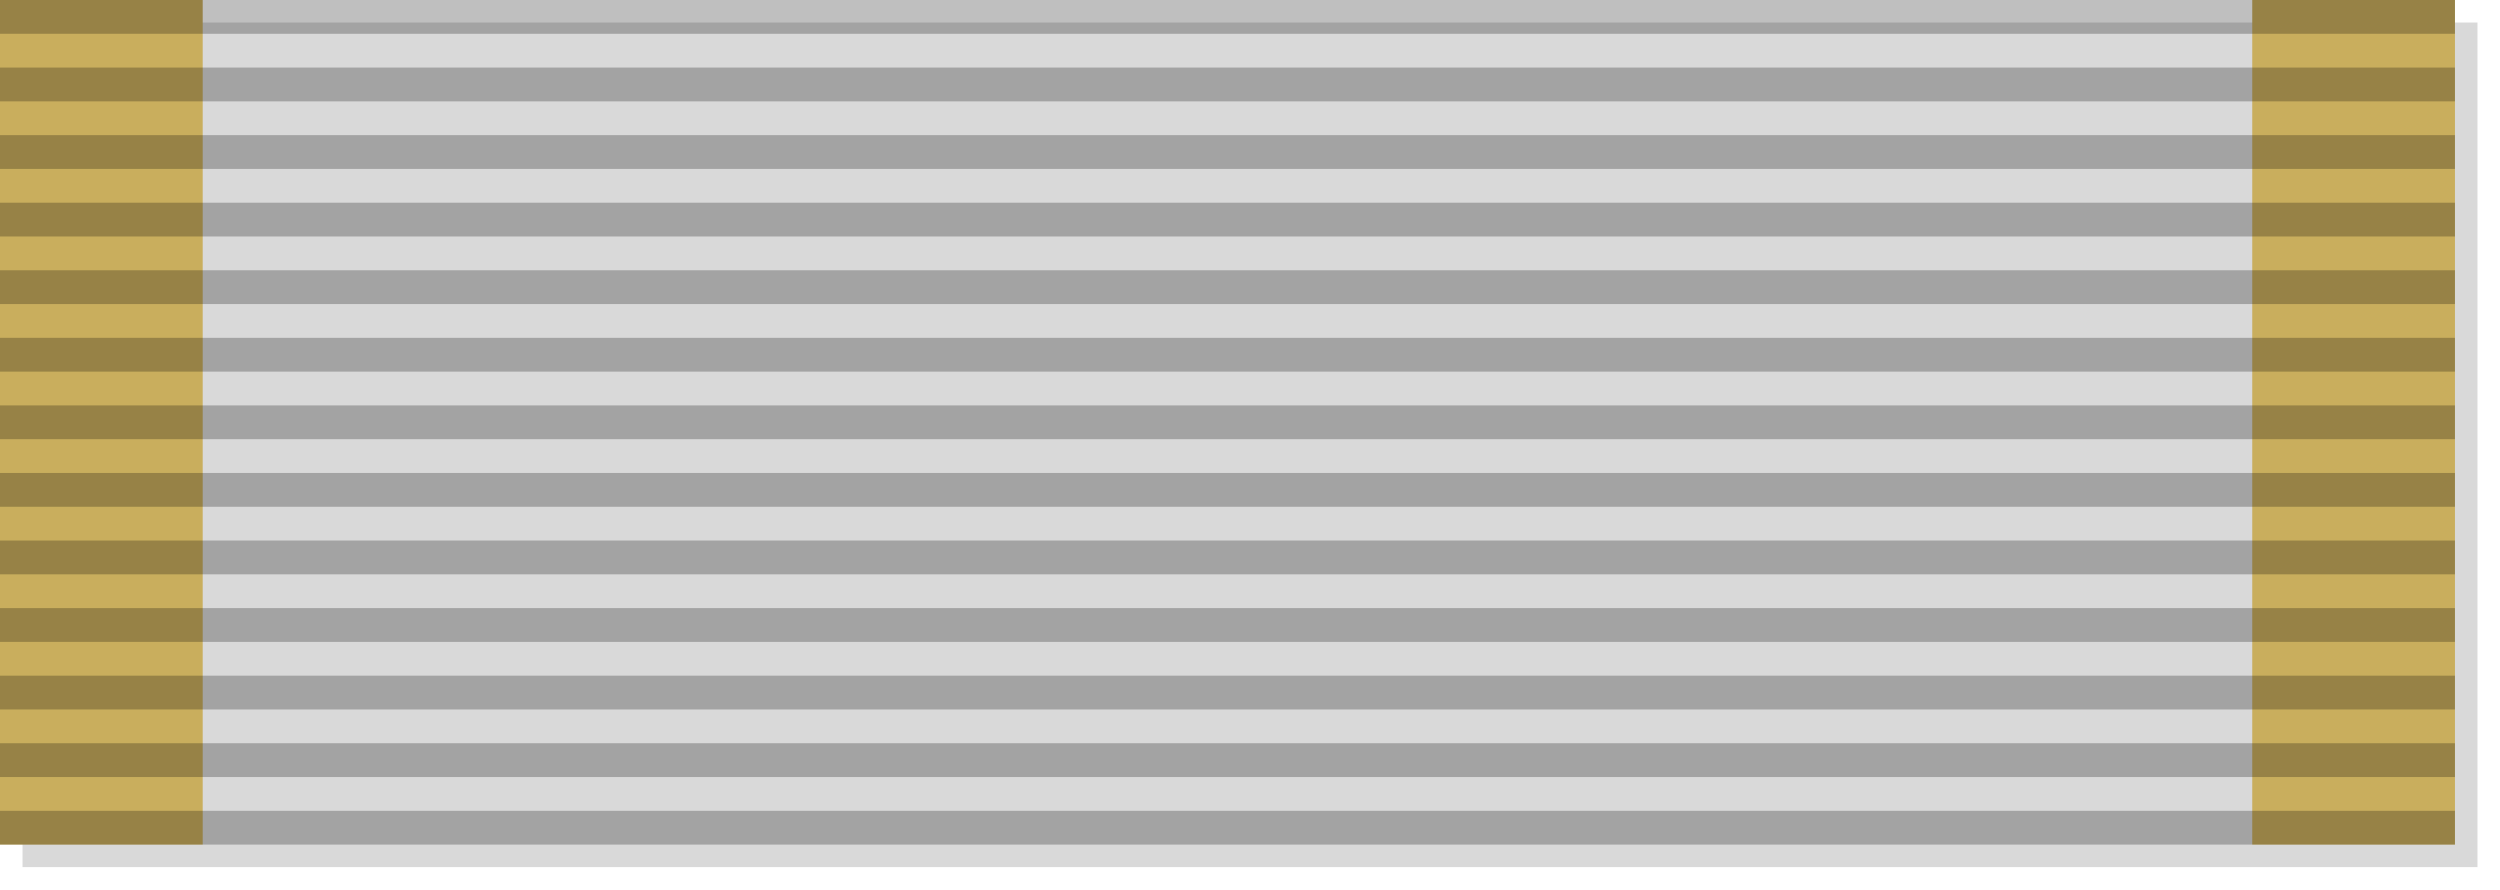
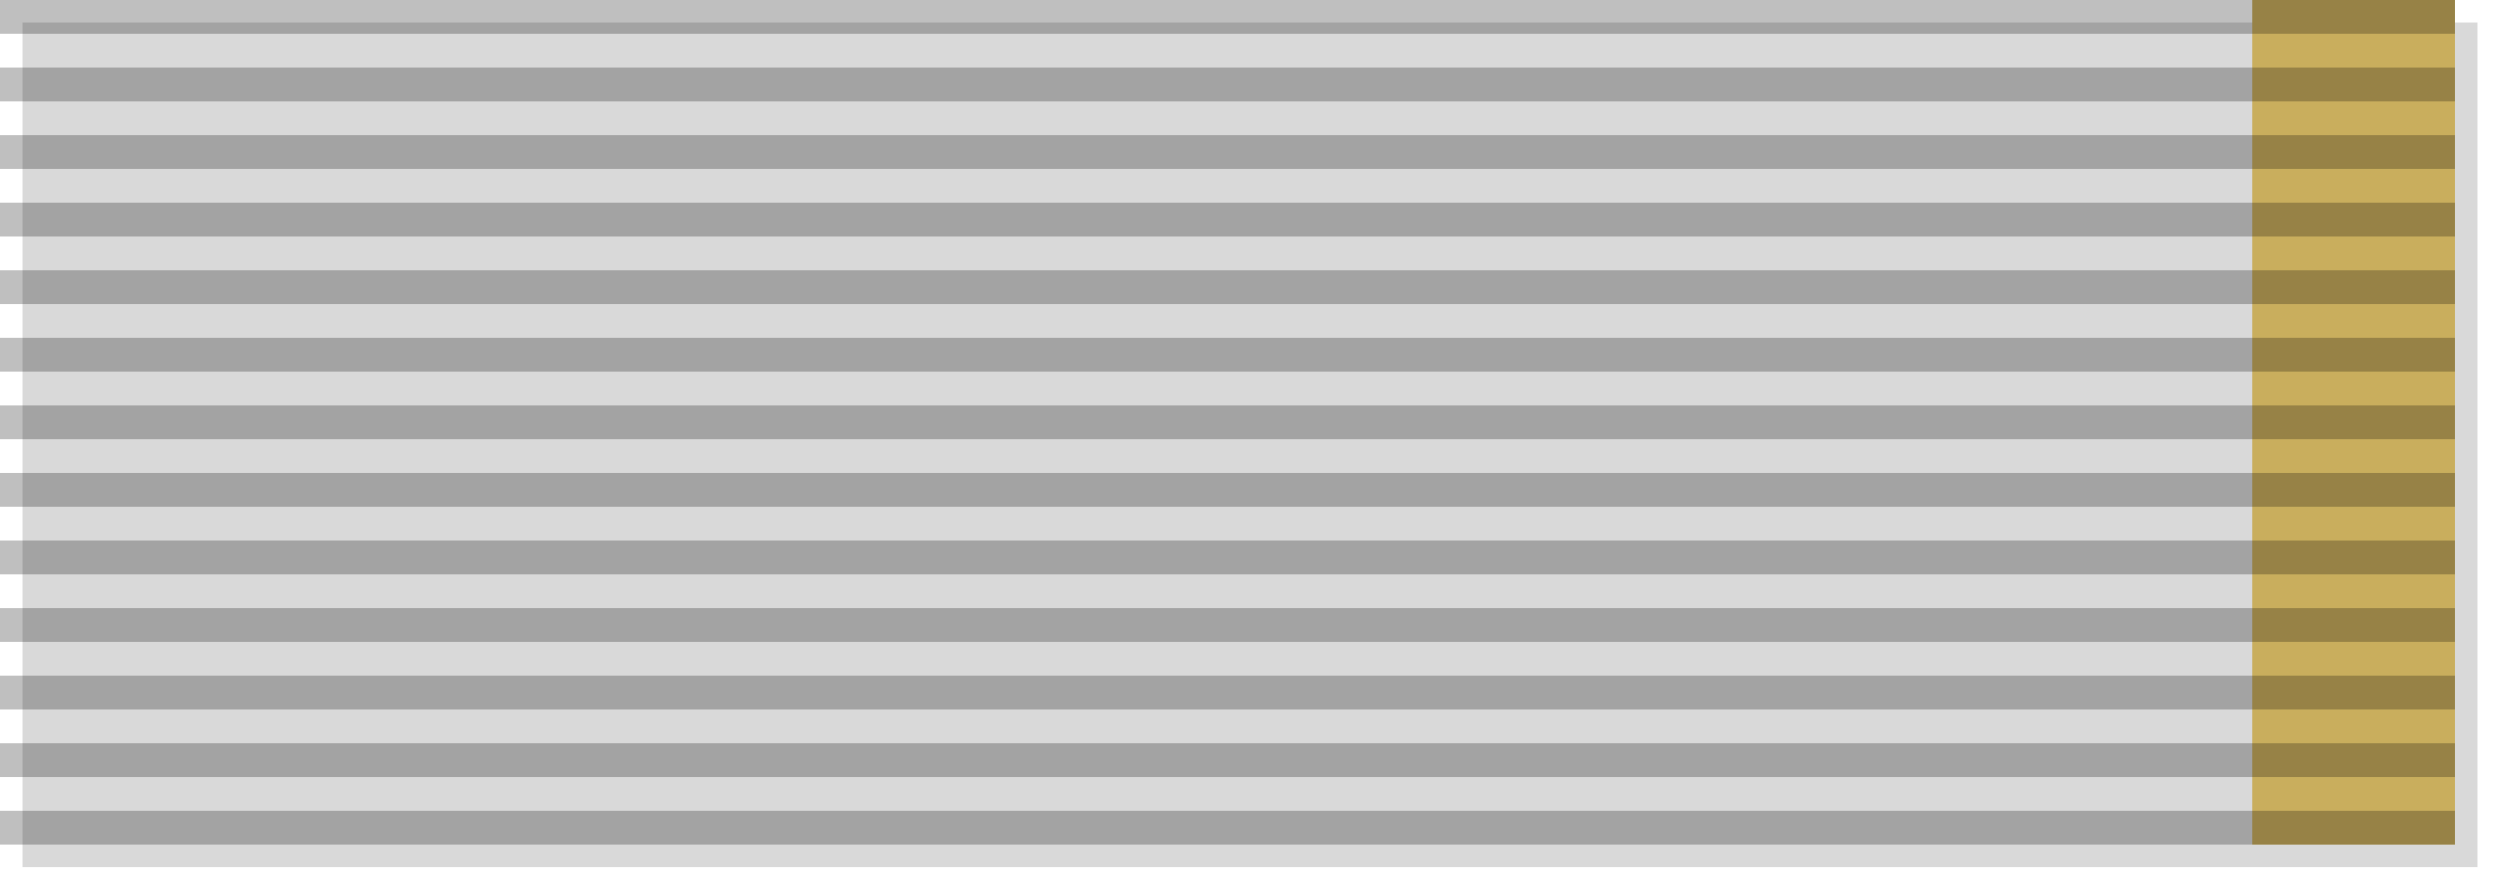
<svg xmlns="http://www.w3.org/2000/svg" width="222" height="79">
  <defs>
    <filter id="shadow" x="0" y="0" width="200%" height="200%">
      <feOffset result="offOut" in="SourceAlpha" dx="2" dy="2" />
      <feGaussianBlur result="blurOut" in="offOut" stdDeviation="1" />
      <feBlend in="SourceGraphic" in2="blurOut" mode="normal" />
    </filter>
  </defs>
  <rect fill="#d9d9d9" width="218" height="75" filter="url(#shadow)" />
-   <path stroke="#c9ae5d" stroke-width="18" d="m9,0v75" />
  <path stroke="#c9ae5d" stroke-width="18" d="m209,0v75" />
  <path stroke="black" stroke-width="218" stroke-dasharray="3" opacity=".25" d="m109,0v75" />
</svg>